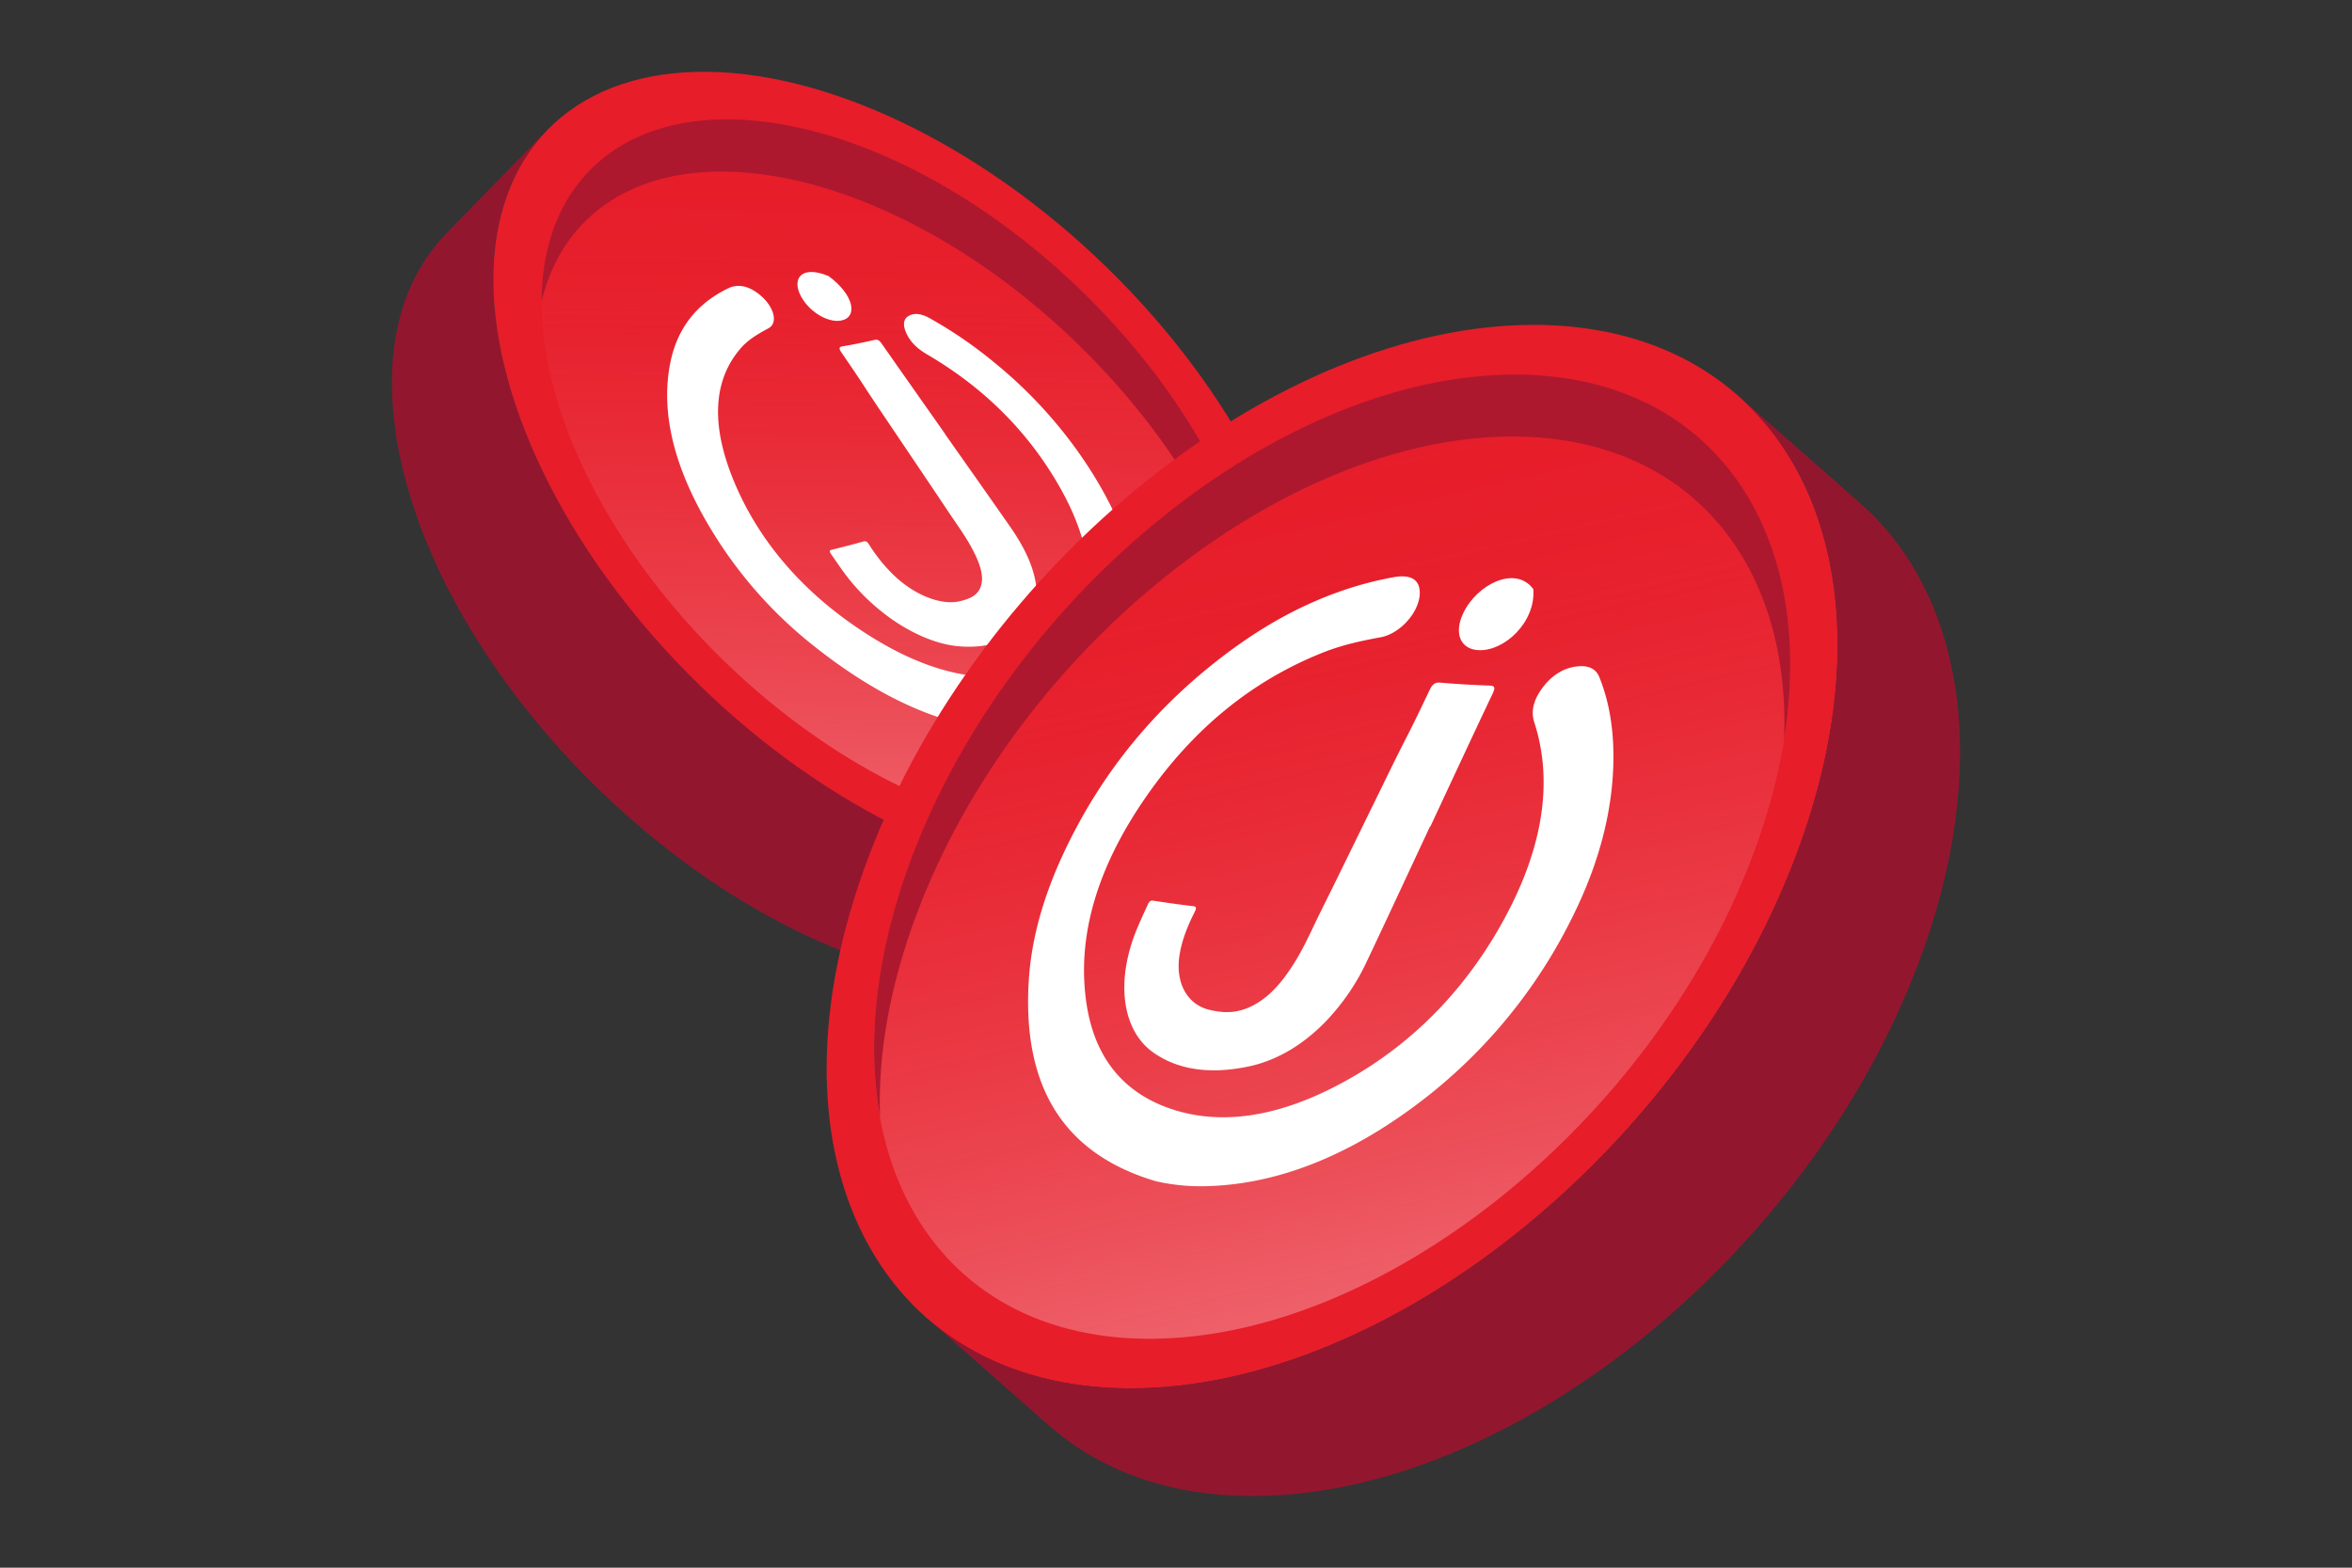
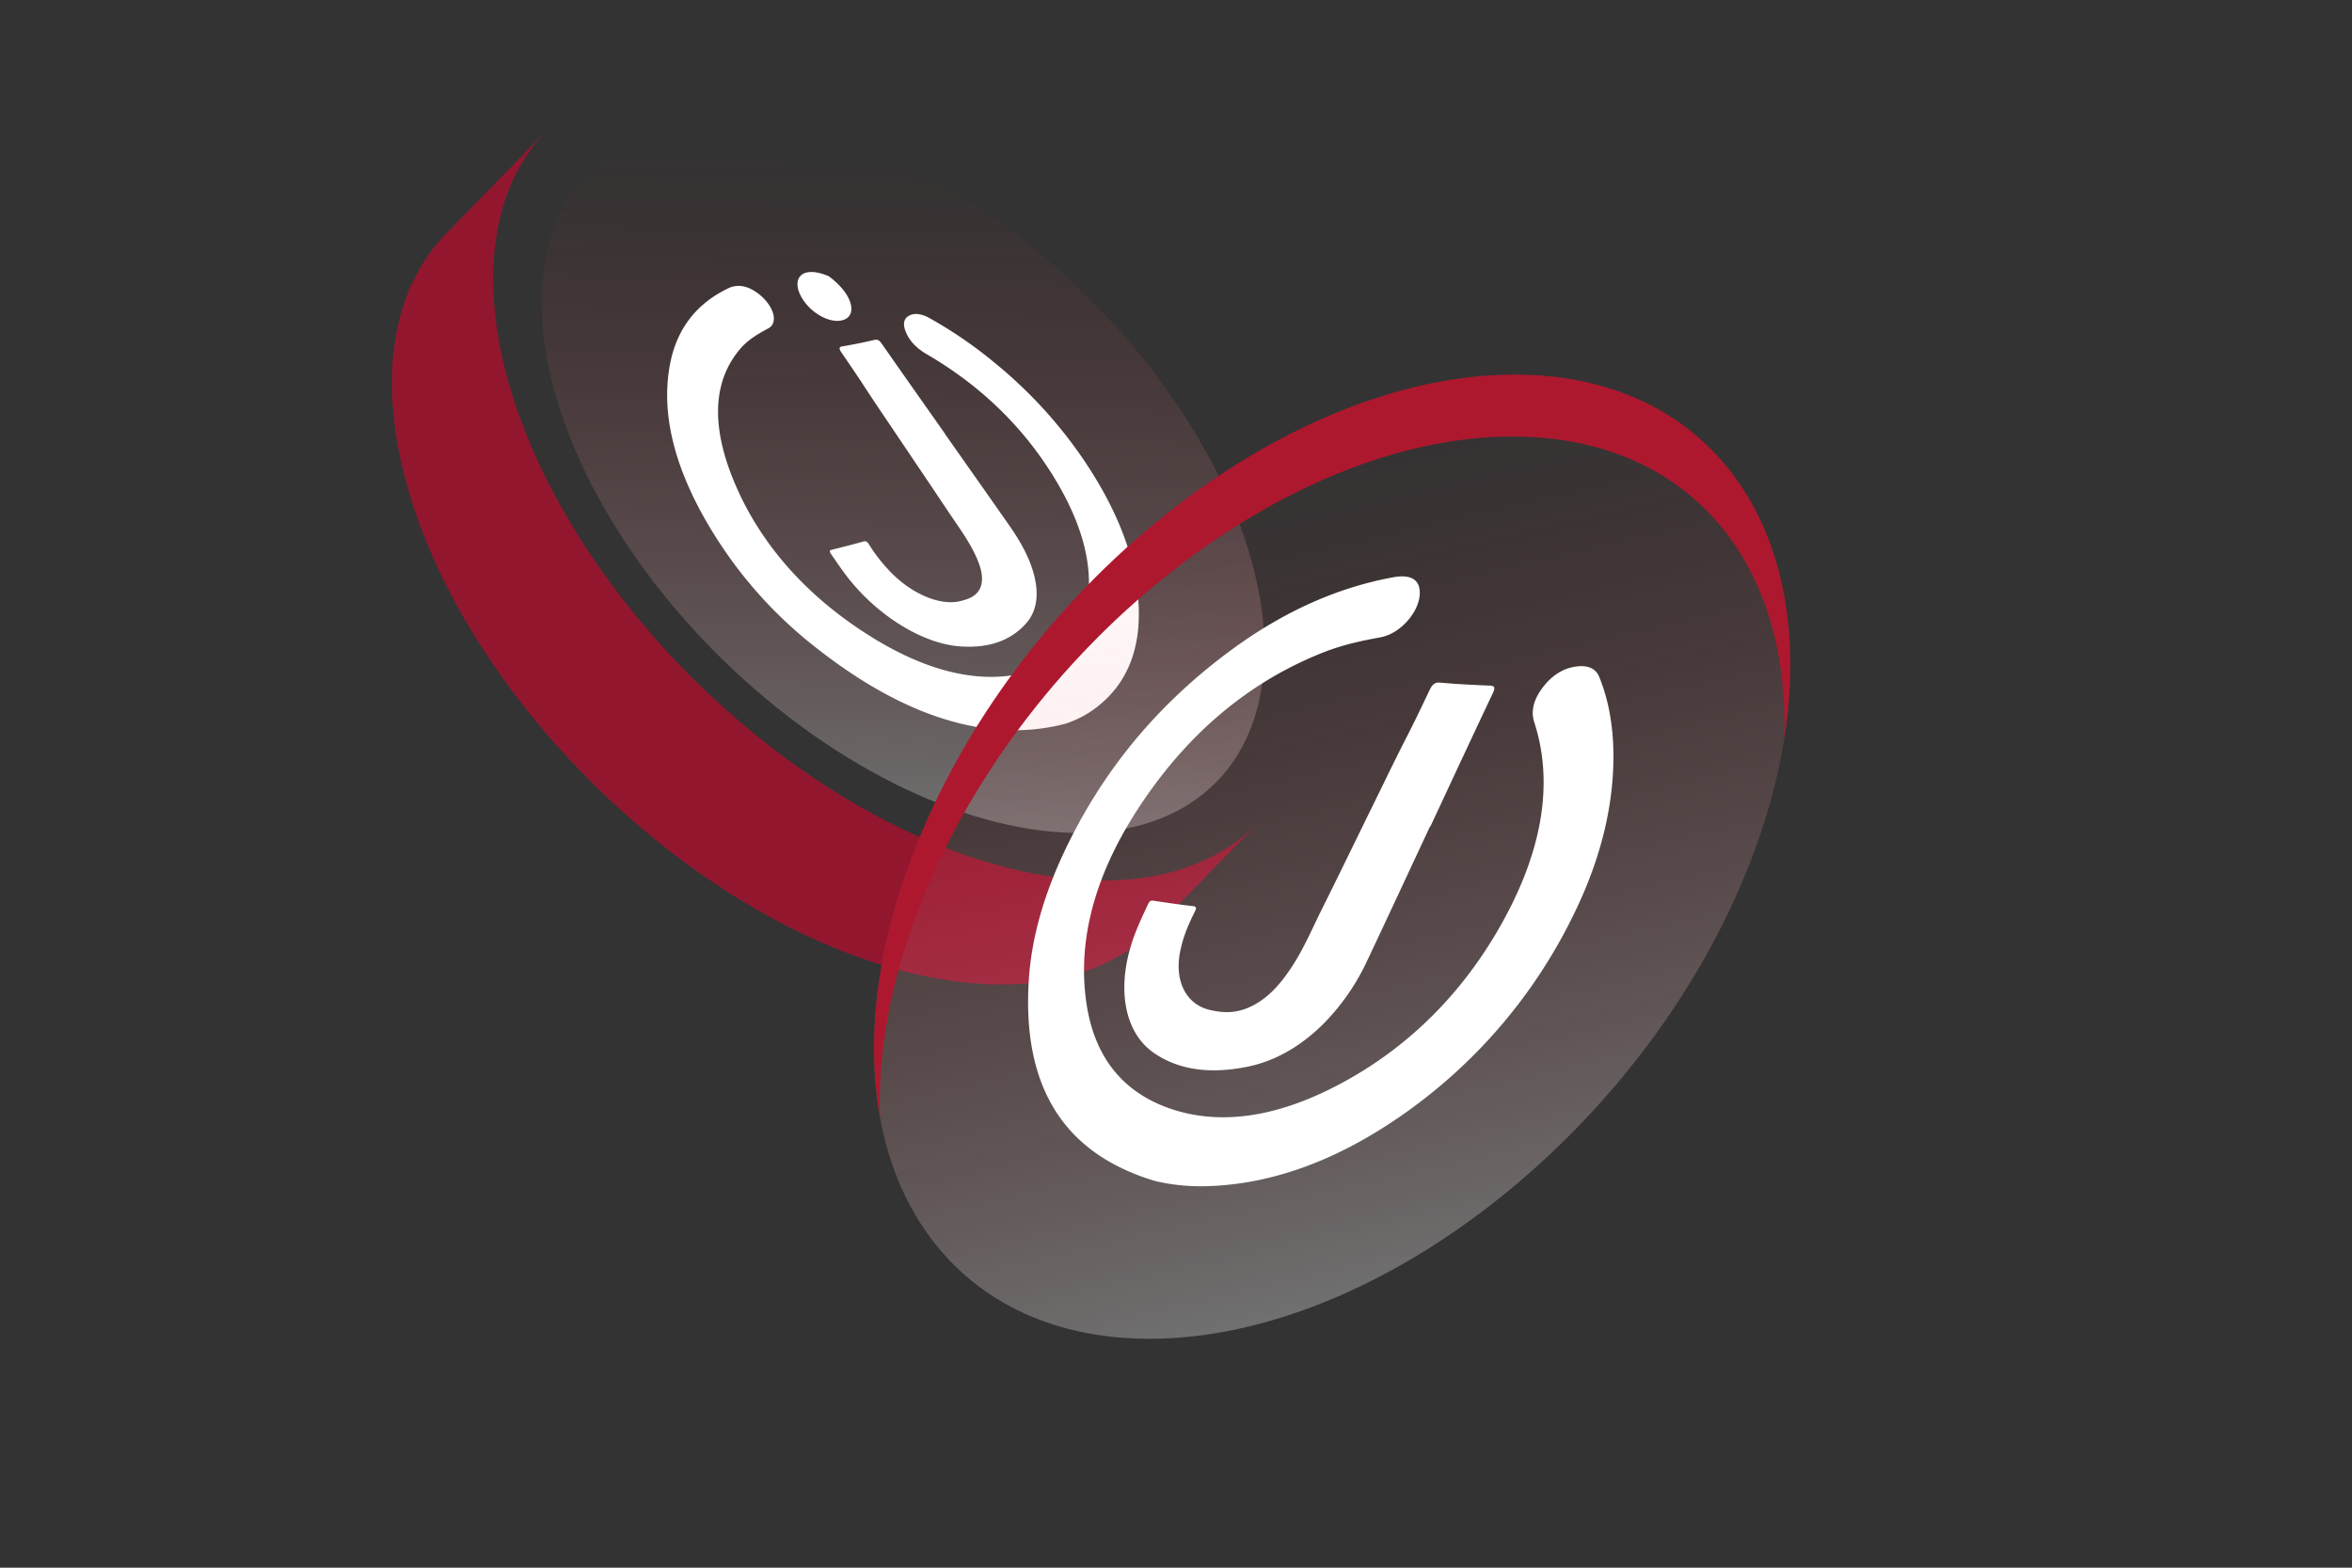
<svg xmlns="http://www.w3.org/2000/svg" xmlns:xlink="http://www.w3.org/1999/xlink" viewBox="0 0 1200 800">
  <rect x="0" y="0" width="1200" height="800" fill="#333333" stroke="none" />
  <defs>
    <style>.cls-1{fill:#93162f;}.cls-2{fill:#e71d2a;}.cls-3{fill:url(#linear-gradient);}.cls-4{fill:#ad182e;}.cls-5{fill:#fff;}.cls-6{fill:url(#linear-gradient-2);}</style>
    <linearGradient id="linear-gradient" x1="457.59" y1="423.42" x2="463.89" y2="62.52" gradientTransform="translate(313.41 -256.64) rotate(45.76)" gradientUnits="userSpaceOnUse">
      <stop offset="0" stop-color="#fff" stop-opacity="0.3" />
      <stop offset="0.42" stop-color="#f5a4a9" stop-opacity="0.18" />
      <stop offset="0.96" stop-color="#e71d2a" stop-opacity="0" />
    </linearGradient>
    <linearGradient id="linear-gradient-2" x1="730.06" y1="655.4" x2="629.28" y2="218.89" gradientTransform="matrix(1, 0, 0, 1, 0, 0)" xlink:href="#linear-gradient" />
  </defs>
  <g id="JFIN">
    <path class="cls-1" d="M544.62,498.43c1.44-.36,2.85-.78,4.26-1.2,1.19-.35,2.38-.69,3.55-1.07,1.4-.47,2.76-1,4.12-1.51,1.12-.43,2.26-.83,3.36-1.29,1.36-.57,2.67-1.21,4-1.83,1.05-.5,2.12-1,3.14-1.5,1.33-.69,2.61-1.45,3.9-2.19,1-.56,1.95-1.08,2.89-1.67,1.32-.83,2.58-1.74,3.86-2.63.84-.59,1.72-1.14,2.54-1.76,1.39-1,2.71-2.18,4-3.3.65-.56,1.34-1.07,2-1.64,1.93-1.74,3.8-3.56,5.59-5.48l51.67-53.07c-1.79,1.93-3.66,3.75-5.59,5.49-.65.57-1.34,1.09-2,1.65-1.32,1.12-2.63,2.24-4,3.28-.83.62-1.7,1.18-2.55,1.77-1.27.89-2.54,1.8-3.86,2.63-.94.59-1.93,1.11-2.89,1.67-1.29.74-2.56,1.5-3.89,2.19-1,.53-2.1,1-3.15,1.5-1.32.62-2.64,1.25-4,1.82-1.1.47-2.24.87-3.37,1.3-1.36.52-2.72,1-4.12,1.5-1.16.39-2.36.73-3.55,1.08-1.41.42-2.81.83-4.25,1.2-1.23.31-2.48.58-3.73.85-1.45.32-2.9.64-4.38.91-2,.37-4.13.72-6.24,1l-.59.09c-2.45.31-4.94.54-7.46.73l-2,.13c-2.12.12-4.26.21-6.42.25-.49,0-1,0-1.46,0-2.57,0-5.18,0-7.81-.12l-1.93-.1q-3.25-.17-6.55-.45l-1.93-.16c-2.7-.27-5.41-.58-8.15-1l-1.71-.27q-3.4-.49-6.86-1.13l-2.37-.44c-2.74-.53-5.48-1.1-8.25-1.75l-.31-.06c-2.87-.67-5.75-1.43-8.65-2.22l-2.42-.68q-3.49-1-7-2.1l-2-.61q-4.36-1.41-8.77-3l-2-.74q-3.46-1.27-6.94-2.67l-3-1.21q-3.48-1.43-7-3c-.75-.33-1.5-.64-2.24-1q-4.56-2-9.14-4.27l-2.07-1c-2.39-1.19-4.78-2.4-7.17-3.66l-3-1.61c-2.19-1.17-4.37-2.38-6.56-3.61-.94-.54-1.89-1.06-2.84-1.61-3-1.72-5.95-3.48-8.93-5.31l-.25-.15q-4.57-2.82-9.14-5.83c-.92-.6-1.85-1.23-2.77-1.85-2.18-1.45-4.35-2.94-6.52-4.45-1-.7-2-1.4-3-2.11q-3.5-2.47-6.95-5.06c-.73-.54-1.46-1.06-2.18-1.61q-4.49-3.39-8.94-6.94c-.69-.55-1.38-1.12-2.07-1.68q-3.47-2.81-6.89-5.69c-1-.81-1.93-1.64-2.9-2.47-2.09-1.8-4.18-3.64-6.27-5.5-.89-.8-1.79-1.59-2.68-2.4-2.91-2.64-5.79-5.31-8.66-8.06q-4.66-4.47-9.14-9c-1-1-1.95-2.06-2.94-3.08-2-2-3.93-4.06-5.83-6.11-1.14-1.24-2.23-2.48-3.35-3.72-1.69-1.87-3.4-3.73-5-5.61-1.17-1.34-2.29-2.7-3.44-4.05-1.53-1.8-3.08-3.59-4.57-5.4-1.15-1.4-2.26-2.82-3.38-4.23-1.43-1.77-2.86-3.54-4.24-5.33-1.12-1.44-2.19-2.89-3.28-4.34-1.33-1.77-2.67-3.53-3.95-5.3-1.08-1.48-2.11-3-3.15-4.45-1.24-1.75-2.49-3.5-3.69-5.26-1-1.51-2-3-3-4.52-1.21-1.84-2.43-3.67-3.59-5.5-.49-.76-1-1.52-1.43-2.28q-2.24-3.57-4.35-7.14c-.41-.69-.83-1.37-1.23-2.06q-2.57-4.4-5-8.79c-.34-.61-.66-1.23-1-1.84-1.3-2.42-2.57-4.84-3.79-7.26-.41-.79-.81-1.58-1.2-2.38q-2.21-4.41-4.24-8.83c-.1-.2-.18-.4-.27-.6-1.26-2.77-2.46-5.52-3.62-8.27l-1-2.41q-1.56-3.8-3-7.58c-.17-.44-.34-.87-.5-1.31-1.08-2.89-2.09-5.78-3.05-8.66-.24-.73-.48-1.46-.71-2.19-.76-2.33-1.47-4.66-2.15-7-.19-.67-.4-1.34-.59-2-.8-2.83-1.55-5.66-2.23-8.46-.14-.57-.26-1.13-.39-1.7-.54-2.32-1.05-4.64-1.51-6.94-.15-.74-.3-1.49-.44-2.24-.53-2.77-1-5.53-1.41-8.26-.05-.31-.08-.6-.12-.91q-.54-3.78-.91-7.52c-.1-.91-.16-1.81-.24-2.71-.16-1.89-.3-3.78-.4-5.64,0-1-.09-2-.13-3q-.09-2.74-.09-5.46c0-.9,0-1.8,0-2.69,0-2.24.13-4.45.27-6.65,0-.41,0-.82.06-1.23q.27-3.87.77-7.65c.09-.72.21-1.43.32-2.16q.39-2.69.88-5.33c.17-.87.35-1.73.54-2.59.34-1.61.72-3.21,1.13-4.8.21-.83.43-1.67.66-2.49.49-1.73,1-3.43,1.6-5.11.2-.61.39-1.23.6-1.83.81-2.25,1.68-4.47,2.64-6.63.2-.45.43-.89.63-1.33.78-1.71,1.6-3.39,2.48-5,.37-.71.77-1.4,1.17-2.1.77-1.37,1.58-2.73,2.42-4.06.45-.71.91-1.42,1.38-2.12.9-1.34,1.86-2.65,2.83-3.95.45-.59.88-1.19,1.34-1.77,1.46-1.84,3-3.64,4.59-5.37l-51.67,53.07c-1.61,1.72-3.12,3.52-4.58,5.36-.47.58-.9,1.18-1.34,1.78-1,1.29-1.93,2.6-2.84,4-.47.69-.92,1.4-1.37,2.11-.85,1.33-1.65,2.69-2.43,4.06-.39.7-.79,1.39-1.17,2.1-.88,1.65-1.69,3.33-2.48,5-.2.45-.43.88-.63,1.33q-1.42,3.26-2.63,6.63c-.22.6-.4,1.22-.61,1.83-.57,1.68-1.11,3.38-1.6,5.11-.23.83-.44,1.66-.66,2.49-.41,1.59-.79,3.19-1.13,4.81-.18.86-.37,1.72-.53,2.59-.34,1.76-.63,3.54-.89,5.34-.1.71-.23,1.42-.32,2.14q-.48,3.78-.77,7.65c0,.41,0,.83-.06,1.23-.13,2.2-.23,4.42-.26,6.66,0,.88,0,1.78,0,2.68,0,1.81,0,3.63.1,5.47,0,1,.07,1.95.13,2.94.09,1.87.23,3.75.39,5.64.08.91.15,1.81.24,2.71q.38,3.74.92,7.53c0,.3.07.6.11.9,0,0,0,.09,0,.14.4,2.68.87,5.4,1.39,8.12.14.75.3,1.5.45,2.25q.69,3.45,1.5,6.93c.14.57.26,1.13.4,1.7q1,4.22,2.23,8.46c.19.67.39,1.35.59,2,.67,2.31,1.39,4.62,2.14,7,.24.74.47,1.47.72,2.21,1,2.87,2,5.76,3,8.65.16.44.34.89.51,1.33.64,1.7,1.29,3.4,2,5.11.32.81.68,1.63,1,2.44s.67,1.62,1,2.42q1.73,4.13,3.61,8.27l.27.6q2,4.41,4.24,8.83c.39.8.8,1.59,1.2,2.39,1.23,2.41,2.49,4.83,3.79,7.24l1,1.86q2.4,4.39,5,8.78c.41.69.83,1.38,1.24,2.08q2.12,3.56,4.33,7.11L245,329c.31.48.6,1,.9,1.44.87,1.35,1.8,2.69,2.68,4,1,1.52,2,3,3,4.55,1.19,1.74,2.43,3.49,3.66,5.23,1.06,1.49,2.09,3,3.17,4.48,1.29,1.76,2.62,3.51,3.94,5.27,1.09,1.45,2.17,2.92,3.29,4.37,1.38,1.77,2.8,3.53,4.22,5.3,1.13,1.42,2.25,2.84,3.41,4.25,1.48,1.8,3,3.58,4.53,5.37,1.16,1.36,2.3,2.73,3.48,4.09,1.63,1.86,3.32,3.7,5,5.55,1.14,1.26,2.24,2.52,3.4,3.77,1.89,2,3.85,4.06,5.8,6.08,1,1,2,2.08,3,3.11q4.47,4.56,9.14,9c2.86,2.75,5.75,5.42,8.65,8.06.89.81,1.79,1.6,2.69,2.4,2.08,1.86,4.17,3.7,6.27,5.5l2.9,2.48q3.44,2.89,6.89,5.69l2.06,1.67q4.46,3.56,8.94,6.94c.73.55,1.46,1.07,2.18,1.61q3.47,2.58,6.95,5.06c1,.72,2,1.42,3,2.12,2.16,1.51,4.33,3,6.5,4.43.93.63,1.86,1.26,2.79,1.87,3,2,6.08,3.95,9.13,5.82l.26.15c3,1.83,6,3.59,8.93,5.31.95.55,1.89,1.08,2.84,1.61,2.18,1.23,4.36,2.44,6.54,3.61l3,1.62q3.57,1.88,7.14,3.64c.7.34,1.4.71,2.1,1.05q4.58,2.22,9.12,4.26l2.27,1c2.32,1,4.63,2,6.94,2.95,1,.42,2,.82,3,1.22s1.8.74,2.7,1.08c1.41.55,2.82,1.06,4.24,1.58l2,.74c2.94,1.06,5.86,2.06,8.78,3l2,.61c2.36.74,4.7,1.45,7,2.11l2.4.67c2.89.79,5.78,1.55,8.65,2.22l.34.07c2.76.64,5.49,1.21,8.22,1.74l2.38.44q3.45.63,6.85,1.14l1.71.26.67.1c2.51.34,5,.62,7.48.86l1.93.16q3.3.28,6.55.45l1.93.1c2.64.1,5.24.15,7.82.12.49,0,1,0,1.45,0q3.26-.06,6.43-.25l2-.13q3.78-.27,7.47-.73l.58-.08c1.66-.22,3.31-.46,4.94-.74.44-.08.87-.19,1.31-.27,1.48-.27,2.93-.59,4.38-.9C542.15,499,543.4,498.74,544.62,498.43Z" />
-     <ellipse class="cls-2" cx="460.74" cy="242.97" rx="148.85" ry="253.27" transform="translate(-34.76 403.58) rotate(-45.76)" />
    <ellipse class="cls-3" cx="460.74" cy="242.97" rx="131.29" ry="223.39" transform="translate(-34.76 403.58) rotate(-45.76)" />
-     <path class="cls-4" d="M296.51,115.07c49.63-53.22,162.29-26.9,251.64,58.81,58.79,56.41,92.83,124.47,95.09,179.6,10.68-58.36-24.08-140.47-93-206.54C461.26,61.54,349,35.3,299.54,88.34c-15.66,16.79-23.12,39.53-23.21,65.45C279.89,139,286.51,125.79,296.51,115.07Z" />
    <path class="cls-5" d="M543.45,369.37c-38,9.88-81.37-2.25-129.06-40.4a221.44,221.44,0,0,1-46.58-50.87c-22.69-34.35-31.16-65.25-25.93-92.41,3.56-18.47,13.92-31,29.71-38.59,4.82-2.32,10.19-1.29,15.63,3,7.61,6,10.11,14.63,4.75,17.49s-10.28,5.78-14.06,10.14c-14,16.21-15.58,39.05-3.1,68.71,13.49,32,37.76,58.91,70.73,79.17,27.77,17.06,53.16,22.92,75,18.26,21-4.49,32.31-18,34.67-39.21,2-18.19-3.75-38.3-16.69-59.81-16.17-26.91-38.25-48.1-65.83-64.18-5.11-3-8.67-6.69-10.55-11.3s-.77-7.45,2.6-8.69c2.52-.92,5.72-.43,9.44,1.62a220.23,220.23,0,0,1,33.07,22.64,233,233,0,0,1,42.49,45.16c19.31,27.23,30.09,53.69,31.22,79.13,1,23-6.42,40.21-21.71,51.91A53.47,53.47,0,0,1,543.45,369.37Z" />
    <path class="cls-5" d="M482.16,221.49c10.91,15.51,22,31.22,33.15,47.19,5.72,8.21,10.18,16.51,12.29,24.81,2.69,10.59,1.12,18.76-4.1,24.65-7.59,8.55-18.67,12.75-33.48,11.73-19.76-1.35-43.54-16.42-58.88-37-2.49-3.35-4.79-6.73-7.1-10.11-1-1.41-.85-1.93.29-2.21,5.48-1.35,10.91-2.73,16.21-4.23,1.42-.4,2.11.33,3,1.78a82.11,82.11,0,0,0,13,15.92c10.45,9.82,23.64,14.91,32.91,12.84,4.72-1.06,8.91-2.66,10.7-6.91,2.24-5.33-.08-12.16-3.85-19.38-3.65-7-8.64-13.69-13.12-20.43-8.81-13.23-17.66-26.28-26.34-39.19-5.42-8.07-10.9-16.08-16.07-24.06-3.69-5.7-7.58-11.31-11.4-16.91-1.26-1.84-1.55-2.91.42-3.23,5.58-.92,11-2.06,16.28-3.27,1.61-.36,2.46,0,3.89,2.05,10.55,15.12,21.35,30.42,32.26,45.94Z" />
    <path class="cls-5" d="M429.17,163.57c-6,1.16-14.4-3.29-19.19-10.2-7-10.12-2-18.73,12.83-12.45C436,150.73,437.66,161.94,429.17,163.57Z" />
-     <path class="cls-2" d="M782.45,165.78c130.61,0,190.47,121.51,133.71,271.36S707.48,708.51,576.87,708.51,386.42,587,443.19,437.14,651.86,165.78,782.45,165.78Z" />
    <path class="cls-6" d="M772.83,191.19c118.38,0,172.64,110.12,121.19,246s-189.14,246-307.52,246S413.87,573,465.33,437.14,654.46,191.19,772.83,191.19Z" />
-     <path class="cls-1" d="M886.56,201.76,949,256.68c53.23,46.84,67.73,134.71,29.6,235.38C921.8,641.93,769.89,763.43,639.28,763.43c-42.85,0-78.09-13.08-104.09-36l-62.41-54.92c26,22.88,61.24,36,104.09,36,130.61,0,282.52-121.5,339.29-271.37C954.29,336.47,939.79,248.6,886.56,201.76Z" />
    <path class="cls-4" d="M468,465.62c50.8-134.12,186.76-242.86,303.64-242.86,89.68,0,142,64,138.63,154.39,17.12-106.83-37.12-186-137.46-186-118.37,0-256.06,110.12-307.5,246C446.8,486.05,442.05,531.59,449,569.9,447.85,538.3,453.88,503,468,465.62Z" />
    <path class="cls-5" d="M589.61,602.75c-46-13.66-68.19-47-64.72-102.45,1.32-21.17,7.46-43,18-65.43,19.41-41.27,47.6-75.46,85.32-103.19,27.12-19.94,54.61-31.95,82.59-37.09,8.85-1.63,13.54,1.06,13.58,7.85.06,9.53-9.79,20.91-20,22.77-9.77,1.79-19.47,3.84-29.5,7.83-35.74,14.21-65.81,38.52-90.07,73.44-25.38,36.53-35.36,71.68-30.58,105,4.14,28.86,19.67,47.35,45.86,55.23,26.72,8,57.21,2,90.56-17.45,30.1-17.55,54.75-42.49,73.06-73.67,23.35-39.75,29.21-75.74,19.08-107-1.84-5.68-.42-11.69,4.69-18.25s11.43-9.91,18.14-10.36c5.06-.35,8.67,1.42,10.32,5.46,5.12,12.56,7.42,26.81,7.23,42.45-.31,24.33-6.5,50-19.11,76.36a266.54,266.54,0,0,1-89.67,105.46c-33.69,23.33-66.76,34.71-98.62,35.6A102.5,102.5,0,0,1,589.61,602.75Z" />
    <path class="cls-5" d="M729.61,421.72c-10.56,22.59-21.08,45.32-31.89,68.14a114.18,114.18,0,0,1-22.25,32.35c-12.12,12.12-25.24,19.3-38.77,22.09-19.06,3.93-35.3,1.81-48-7-16.35-11.29-19.56-36.57-8.79-62.87,1.75-4.29,3.73-8.54,5.7-12.79.82-1.79,1.55-2.25,2.93-2,6.65,1,13.38,2,20.25,2.78,1.86.22,1.61,1.25.67,3.1-3.65,7.18-6.42,14.34-7.6,21.49-2.39,14.4,3.76,25.7,15.42,28.37,6,1.38,12.37,2,19.86-1.26,9.53-4.13,16.43-12.18,22.39-21.43,5.82-9,9.78-18.42,14.37-27.66,9.08-18.24,17.9-36.44,26.79-54.55,5.59-11.4,11.05-22.78,16.85-34.08,4.16-8.09,8-16.19,11.86-24.27,1.28-2.66,2.56-4.06,5.4-3.79,8.17.75,16.59,1.19,25.14,1.52,2.62.1,3.13.84,1.68,3.92-10.66,22.51-21.19,45.17-31.84,68Z" />
-     <path class="cls-5" d="M754.31,331.78c-9.24-.47-12.59-8.63-7.81-18.77,7-14.89,26.79-24.73,35.82-12.34C783.55,317.46,767.58,332.45,754.31,331.78Z" />
  </g>
</svg>